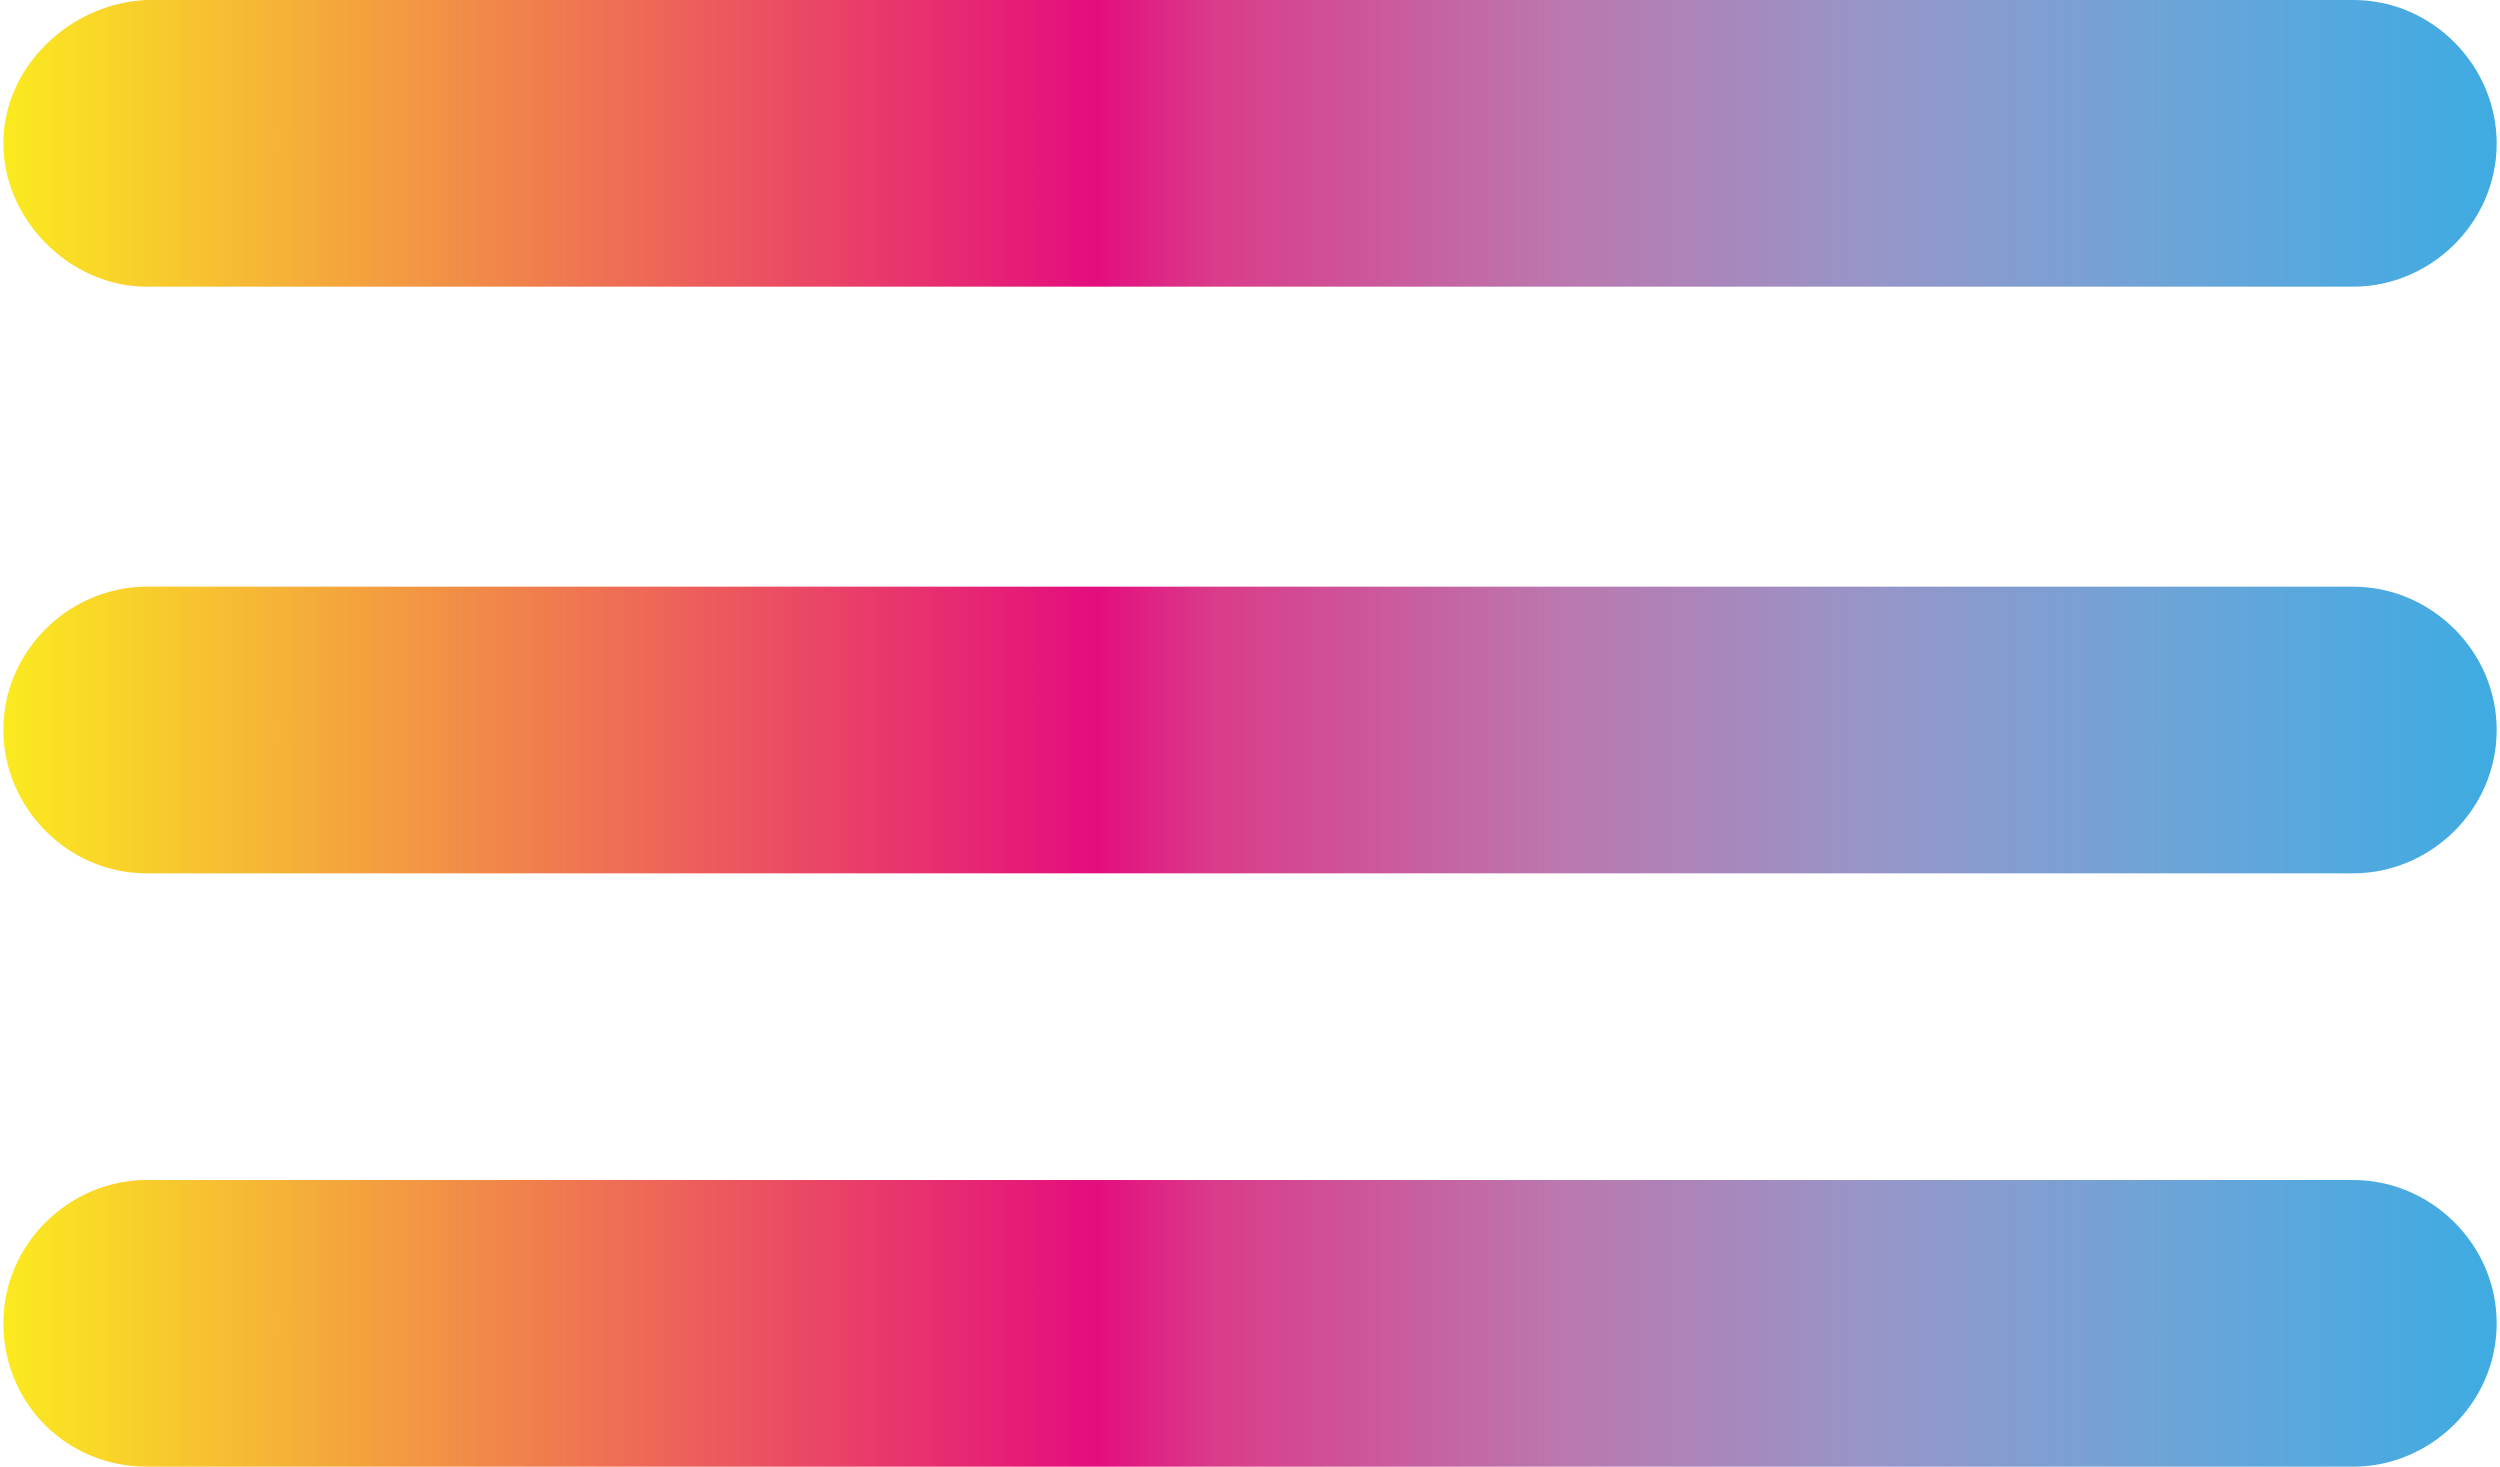
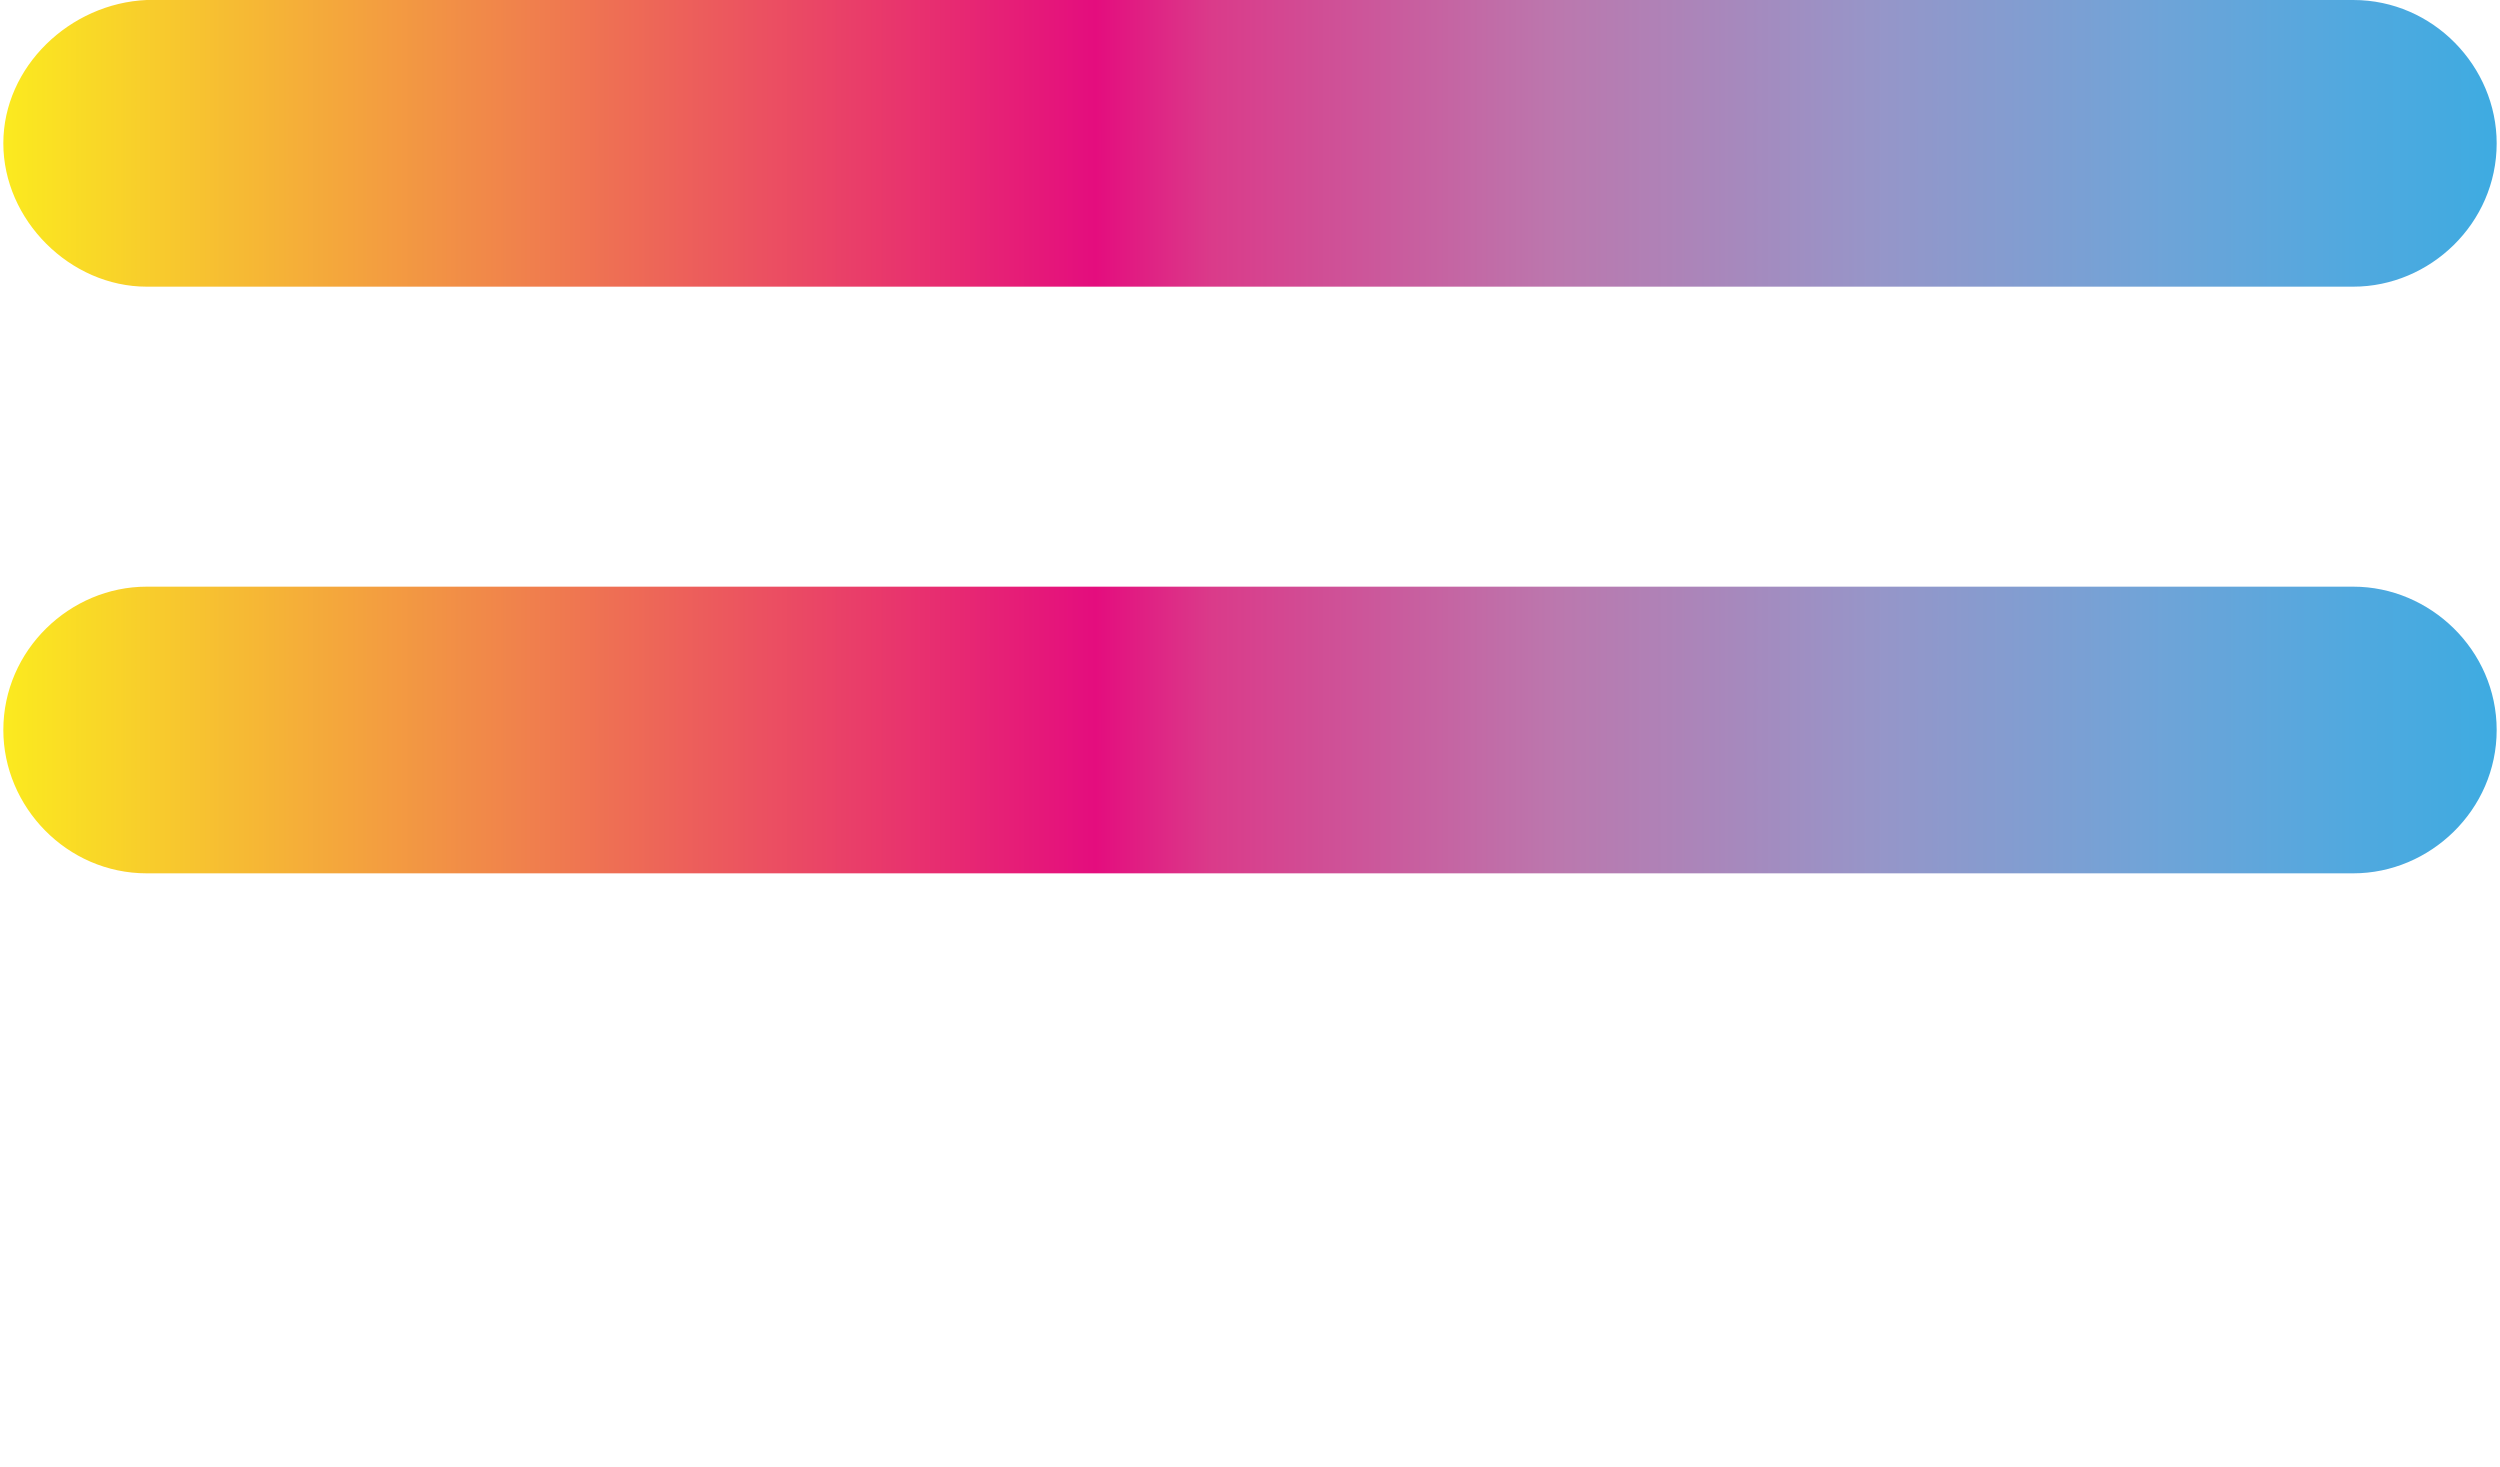
<svg xmlns="http://www.w3.org/2000/svg" version="1.1" id="MOBILE" x="0px" y="0px" viewBox="0 0 75 44" style="enable-background:new 0 0 75 44;" xml:space="preserve">
  <style type="text/css">
	.st0{fill:url(#SVGID_1_);}
	.st1{fill:url(#SVGID_2_);}
	.st2{fill:url(#SVGID_3_);}
</style>
  <g id="burger">
    <g>
      <linearGradient id="SVGID_1_" gradientUnits="userSpaceOnUse" x1="0.14" y1="4.309" x2="74.861" y2="4.309">
        <stop offset="0" style="stop-color:#FBEA1F" />
        <stop offset="0.438" style="stop-color:#E40D7E" />
        <stop offset="0.485" style="stop-color:#DA3B8A" />
        <stop offset="0.624" style="stop-color:#BB78AE" />
        <stop offset="0.749" style="stop-color:#9795C8" />
        <stop offset="0.857" style="stop-color:#72A3D7" />
        <stop offset="0.945" style="stop-color:#50A9DF" />
        <stop offset="1" style="stop-color:#3EABE1" />
      </linearGradient>
      <path class="st0" d="M4.4,8.6h66.2c2.3,0,4.3-1.9,4.3-4.3c0-2.3-1.9-4.3-4.3-4.3H4.4C2.1,0.1,0.1,2,0.1,4.3    C0.1,6.6,2.1,8.6,4.4,8.6z" />
      <linearGradient id="SVGID_2_" gradientUnits="userSpaceOnUse" x1="0.14" y1="21.817" x2="74.861" y2="21.817">
        <stop offset="0" style="stop-color:#FBEA1F" />
        <stop offset="0.438" style="stop-color:#E40D7E" />
        <stop offset="0.485" style="stop-color:#DA3B8A" />
        <stop offset="0.624" style="stop-color:#BB78AE" />
        <stop offset="0.749" style="stop-color:#9795C8" />
        <stop offset="0.857" style="stop-color:#72A3D7" />
        <stop offset="0.945" style="stop-color:#50A9DF" />
        <stop offset="1" style="stop-color:#3EABE1" />
      </linearGradient>
      <path class="st1" d="M70.6,17.6H4.4c-2.3,0-4.3,1.9-4.3,4.3c0,2.3,1.9,4.3,4.3,4.3h66.2c2.3,0,4.3-1.9,4.3-4.3    C74.9,19.5,72.9,17.6,70.6,17.6z" />
      <linearGradient id="SVGID_3_" gradientUnits="userSpaceOnUse" x1="0.14" y1="39.691" x2="74.861" y2="39.691">
        <stop offset="0" style="stop-color:#FBEA1F" />
        <stop offset="0.438" style="stop-color:#E40D7E" />
        <stop offset="0.485" style="stop-color:#DA3B8A" />
        <stop offset="0.624" style="stop-color:#BB78AE" />
        <stop offset="0.749" style="stop-color:#9795C8" />
        <stop offset="0.857" style="stop-color:#72A3D7" />
        <stop offset="0.945" style="stop-color:#50A9DF" />
        <stop offset="1" style="stop-color:#3EABE1" />
      </linearGradient>
-       <path class="st2" d="M70.6,35.4H4.4c-2.3,0-4.3,1.9-4.3,4.3s1.9,4.3,4.3,4.3h66.2c2.3,0,4.3-1.9,4.3-4.3S72.9,35.4,70.6,35.4z" />
    </g>
  </g>
</svg>